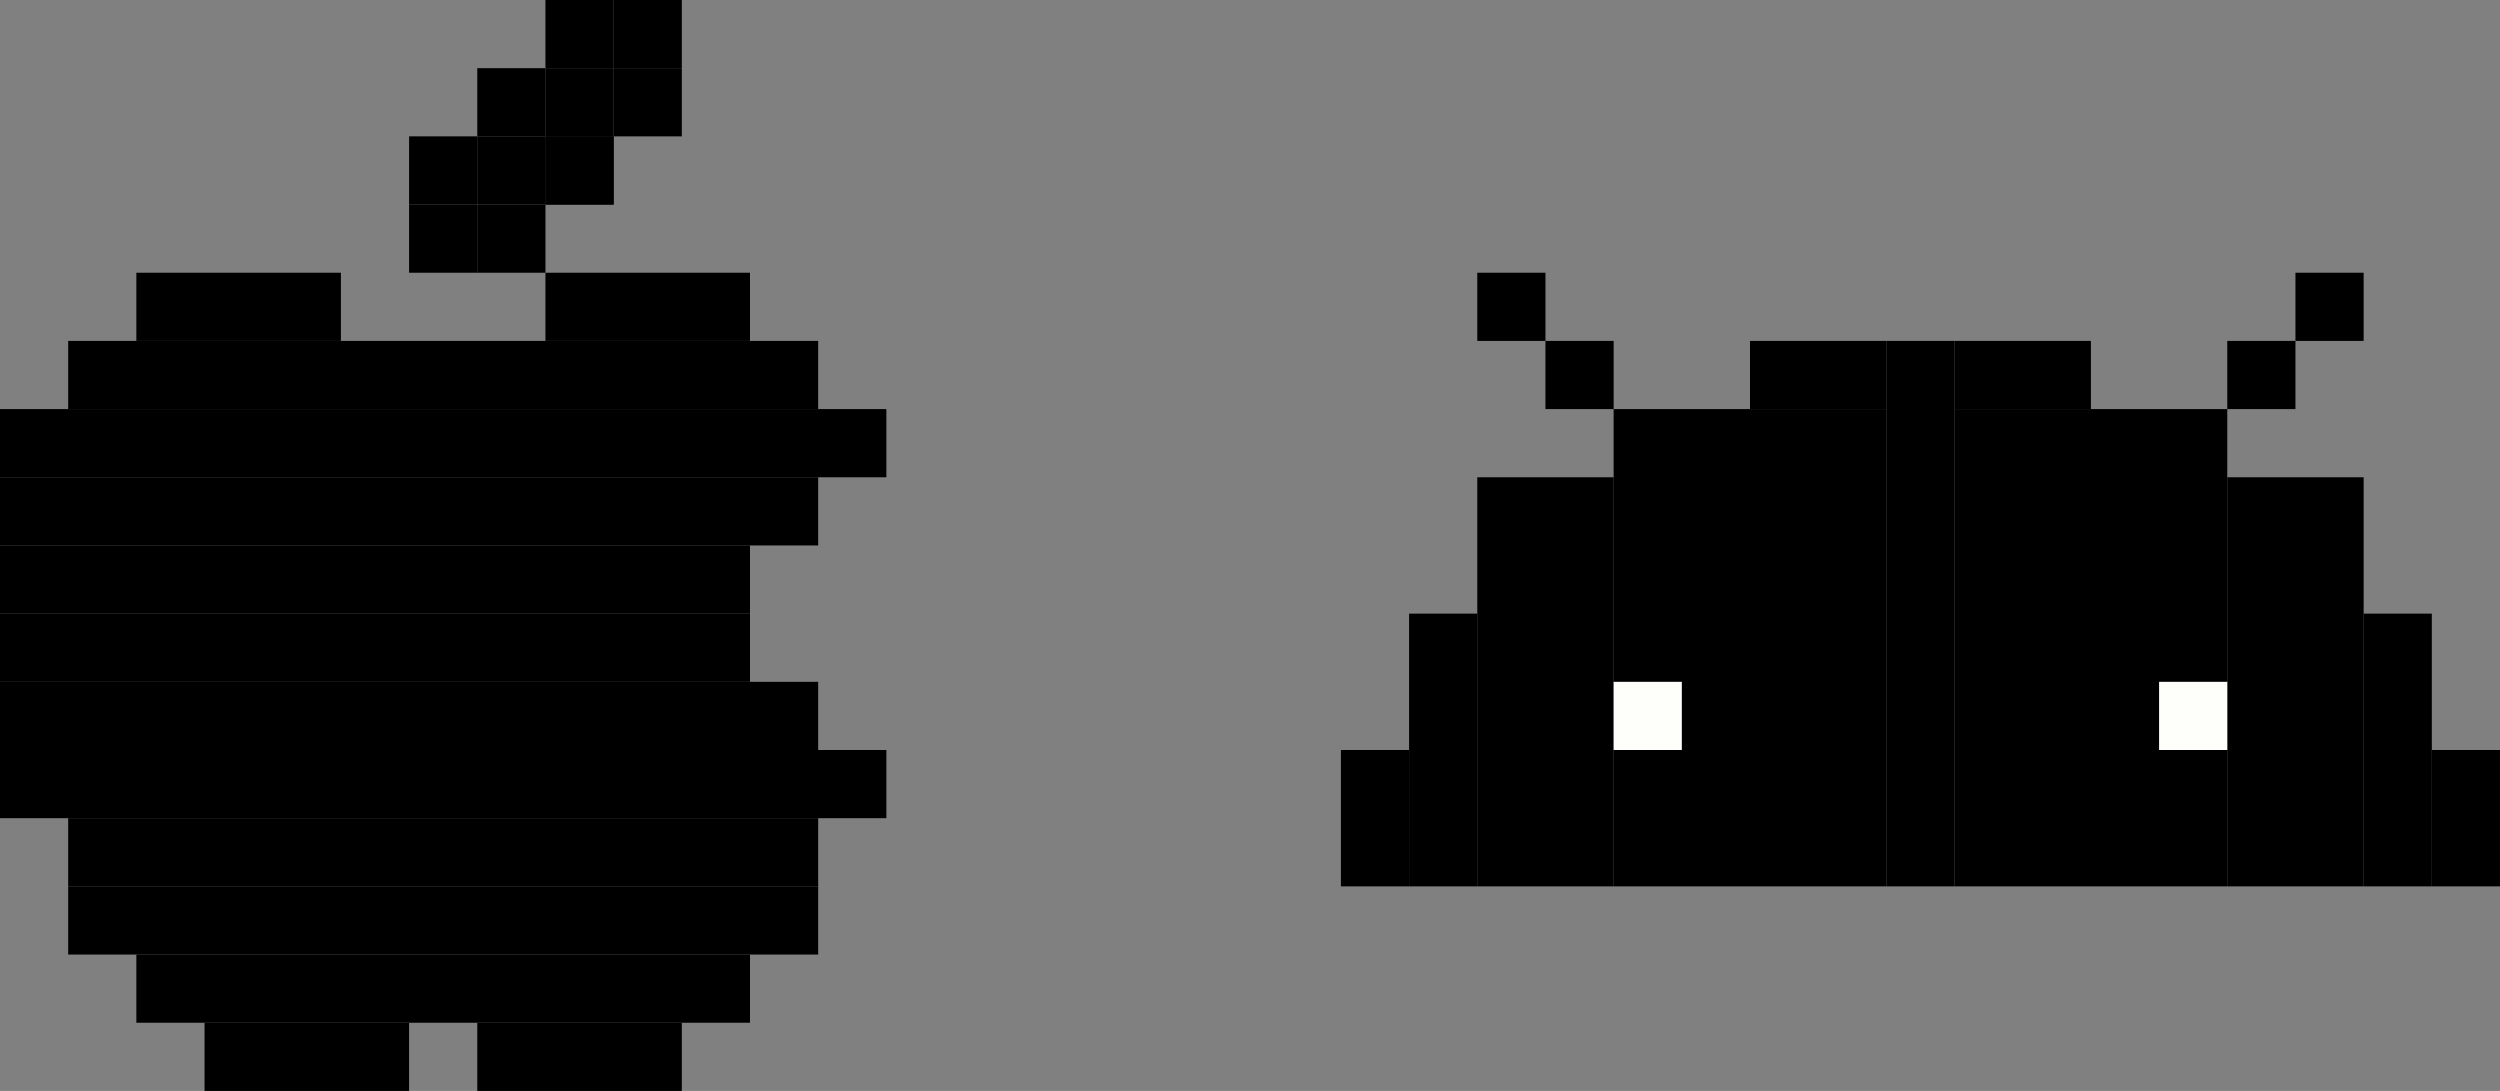
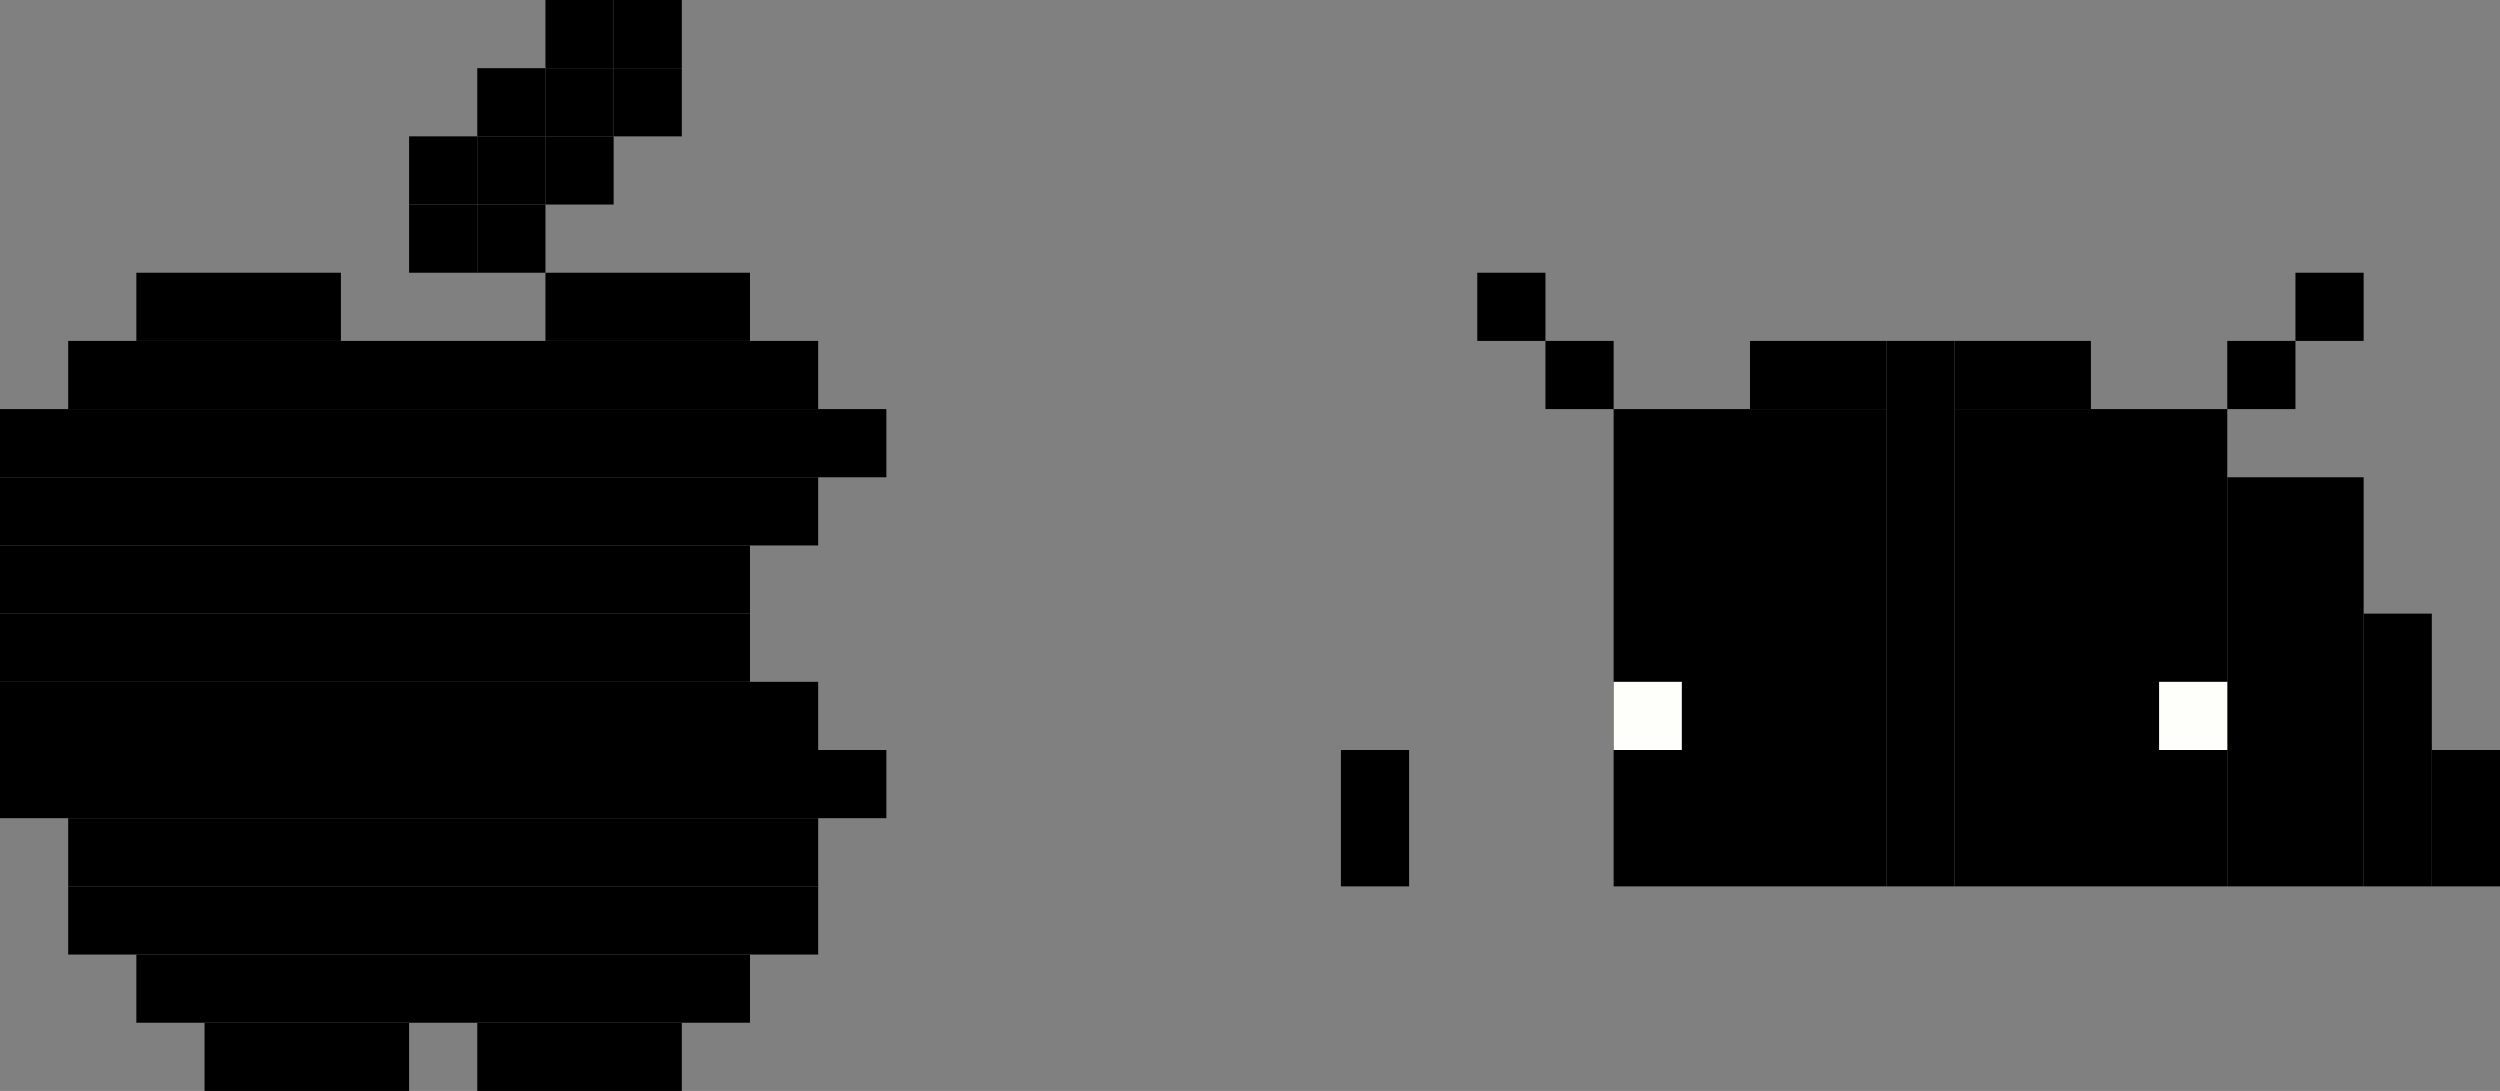
<svg xmlns="http://www.w3.org/2000/svg" width="110" height="48" viewBox="0 0 110 48" fill="none">
  <rect x="0" y="0" width="110" height="48" fill="#808080" stroke="none" />
  <rect x="83" y="15" width="3" height="24" fill="black" />
  <rect x="65" y="12" width="3" height="3" fill="black" />
-   <path d="M101 12H104V15H101V12Z" fill="black" />
+   <path d="M101 12H104V15H101Z" fill="black" />
  <rect x="68" y="15" width="3" height="3" fill="black" />
  <rect x="98" y="15" width="3" height="3" fill="black" />
  <rect x="59" y="33" width="3" height="6" fill="black" />
-   <rect x="62" y="27" width="3" height="12" fill="black" />
-   <rect x="65" y="21" width="6" height="18" fill="black" />
  <rect x="71" y="18" width="12" height="21" fill="black" />
  <rect x="77" y="15" width="6" height="3" fill="black" />
  <rect width="3" height="6" transform="matrix(-1 0 0 1 110 33)" fill="black" />
  <rect width="3" height="12" transform="matrix(-1 0 0 1 107 27)" fill="black" />
  <rect width="6" height="18" transform="matrix(-1 0 0 1 104 21)" fill="black" />
  <rect width="12" height="21" transform="matrix(-1 0 0 1 98 18)" fill="black" />
  <rect width="6" height="3" transform="matrix(-1 0 0 1 92 15)" fill="black" />
  <rect x="71" y="30" width="3" height="3" fill="#FEFFFA" />
  <rect x="95" y="30" width="3" height="3" fill="#FEFFFA" />
  <rect x="18" y="9" width="3" height="3" fill="black" />
  <rect x="21" y="9" width="3" height="3" fill="black" />
  <rect x="27" y="3" width="3" height="3" fill="black" />
  <rect x="18" y="6" width="3" height="3" fill="black" />
  <rect x="24" width="3" height="3" fill="black" />
  <rect x="21" y="6" width="3" height="3" fill="black" />
  <rect x="24" y="3" width="3" height="3" fill="black" />
  <rect x="27" width="3" height="3" fill="black" />
  <rect x="21" y="3" width="3" height="3" fill="black" />
  <rect x="24" y="6" width="3" height="3" fill="black" />
-   <rect x="24" y="6" width="3" height="3" fill="black" />
  <rect x="6" y="12" width="9" height="3" fill="black" />
  <rect width="33" height="3" transform="matrix(-1 0 0 1 36 36)" fill="black" />
  <rect width="33" height="3" transform="matrix(-1 0 0 1 36 39)" fill="black" />
  <rect width="33" height="3" transform="matrix(-1 0 0 1 36 15)" fill="black" />
  <rect width="39" height="3" transform="matrix(-1 0 0 1 39 18)" fill="black" />
  <rect width="36" height="3" transform="matrix(-1 0 0 1 36 21)" fill="black" />
  <rect width="36" height="3" transform="matrix(-1 0 0 1 36 30)" fill="black" />
  <rect width="33" height="3" transform="matrix(-1 0 0 1 33 24)" fill="black" />
  <rect width="33" height="3" transform="matrix(-1 0 0 1 33 27)" fill="black" />
  <rect width="39" height="3" transform="matrix(-1 0 0 1 39 33)" fill="black" />
  <rect width="9" height="3" transform="matrix(-1 0 0 1 33 12)" fill="black" />
  <rect width="27" height="3" transform="matrix(-1 0 0 1 33 42)" fill="black" />
  <rect x="9" y="45" width="9" height="3" fill="black" />
  <rect x="21" y="45" width="9" height="3" fill="black" />
</svg>